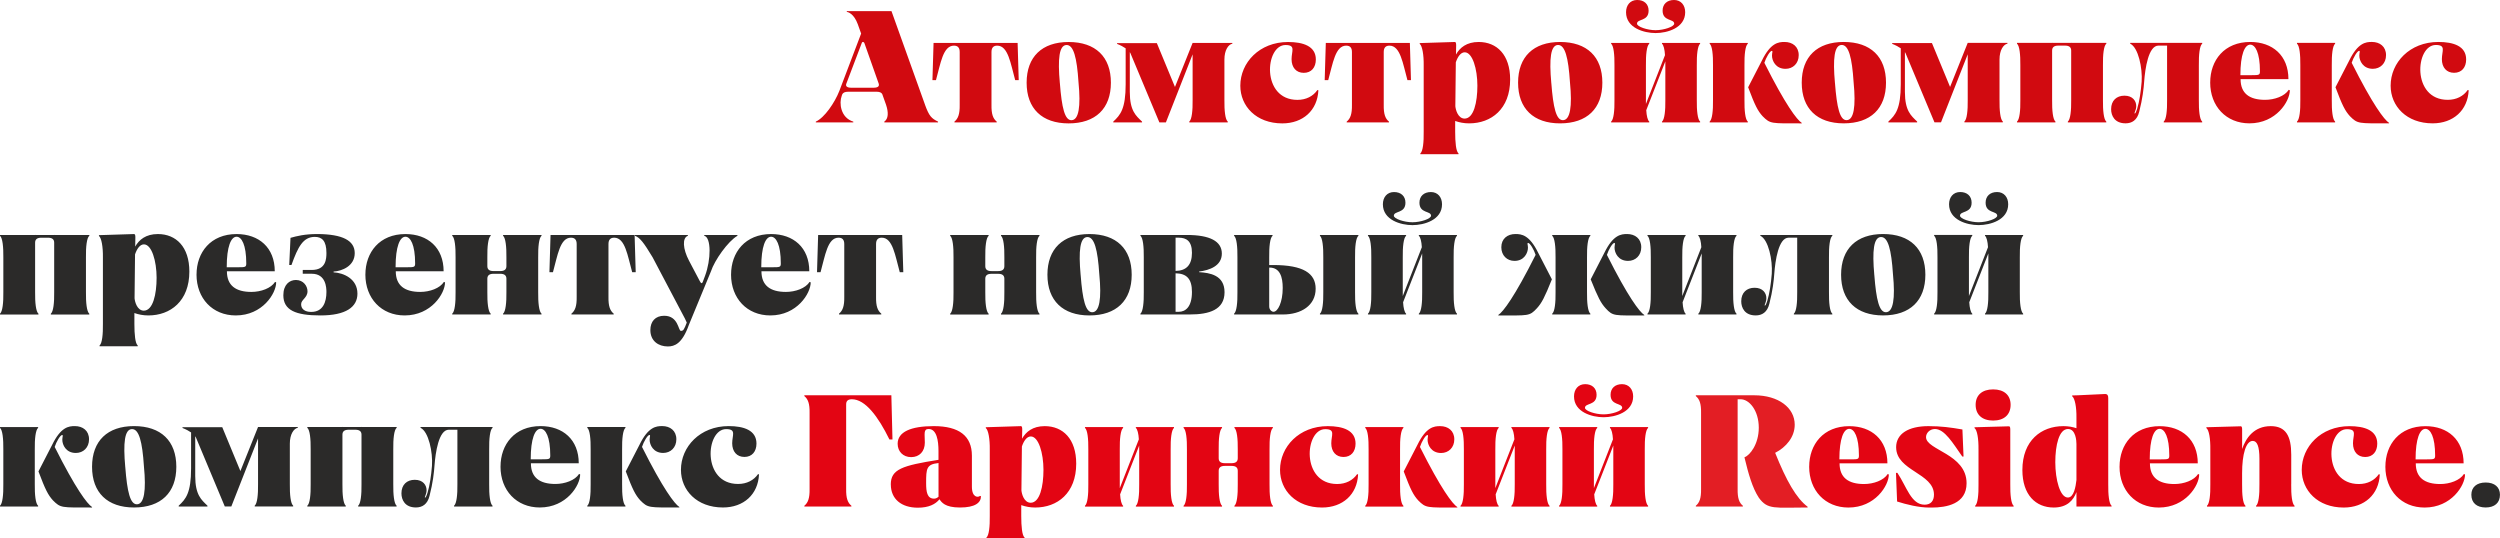
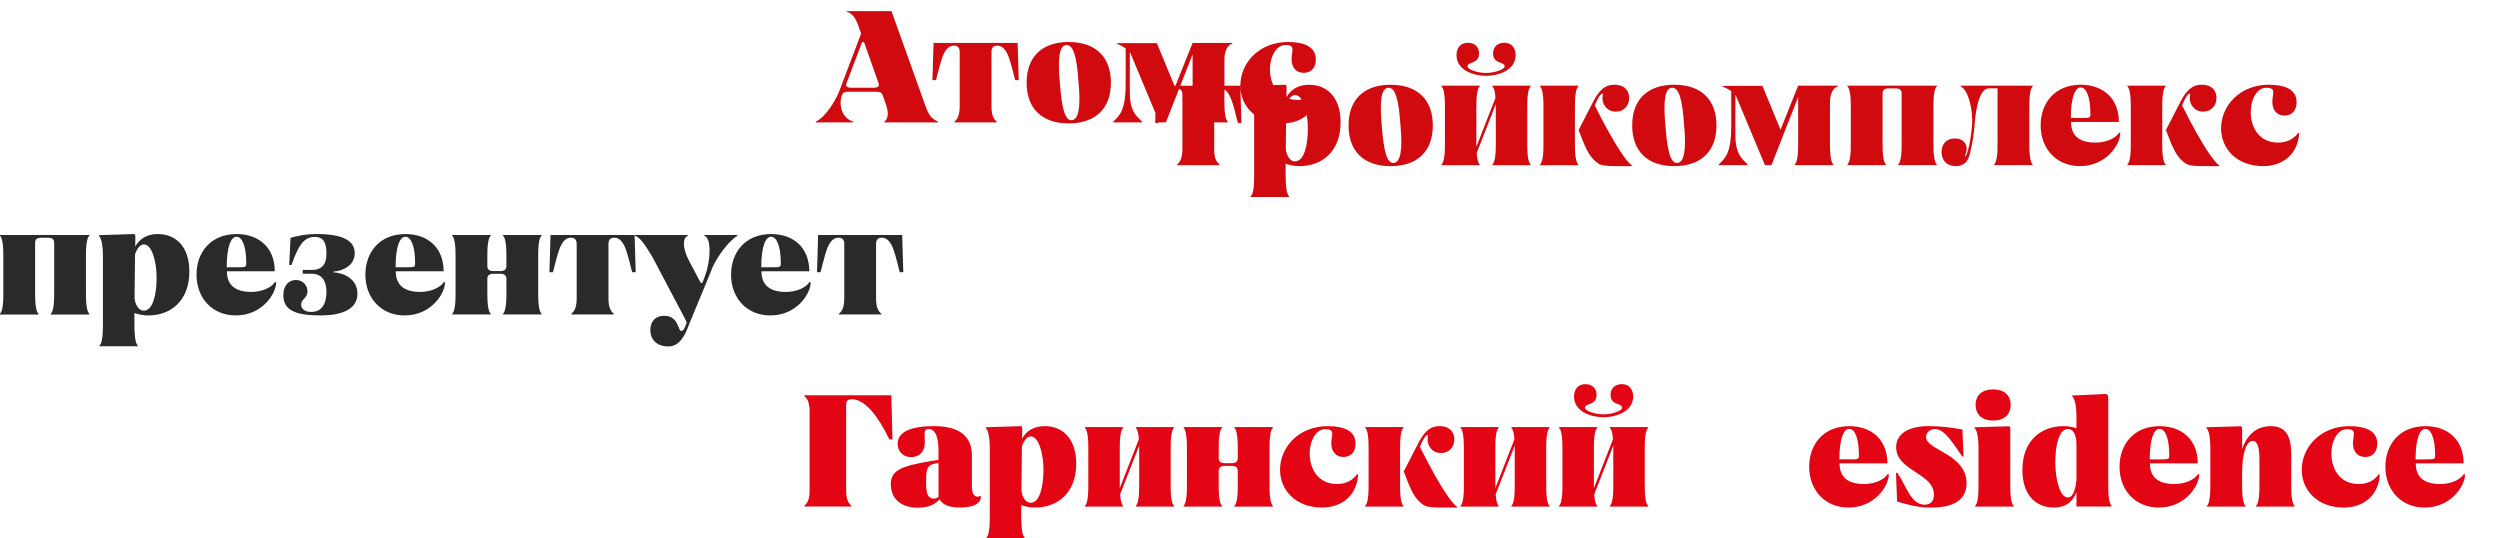
<svg xmlns="http://www.w3.org/2000/svg" xml:space="preserve" width="42.99mm" height="9.258mm" style="shape-rendering:geometricPrecision; text-rendering:geometricPrecision; image-rendering:optimizeQuality; fill-rule:evenodd; clip-rule:evenodd" viewBox="0 0 1359.53 292.78">
  <defs>
    <style type="text/css">  .fil0 {fill:#2B2A29;fill-rule:nonzero} .fil3 {fill:#E31E24;fill-rule:nonzero} .fil1 {fill:#D10A10;fill-rule:nonzero} .fil2 {fill:#E30513;fill-rule:nonzero}  </style>
  </defs>
  <g id="Слой_x0020_1">
    <path class="fil0" d="M48.59 128.23l0 -0.43 -19.02 0 -0.09 -0.26 0 0.26 -10.38 0 0 -0.26 -0.09 0.26 -19.02 0 0 0.43c1.39,1.12 1.9,6.05 1.82,11.76l0 18.85c0.09,5.71 -0.43,10.64 -1.82,11.76l0 0.43 20.92 0 0 -0.43c-1.38,-1.12 -1.9,-6.05 -1.82,-11.76l0 -26.89c0,-1.82 1.13,-2.68 3.37,-2.68l3.63 0c2.25,0 3.37,0.86 3.37,2.68l0 26.89c0.09,5.71 -0.43,10.64 -1.82,11.76l0 0.43 20.92 0 0 -0.43c-1.38,-1.12 -1.9,-6.05 -1.82,-11.76l0 -18.85c-0.09,-5.71 0.43,-10.64 1.82,-11.76zm37.26 -0.95c-6.56,0 -10.26,3.11 -12.33,6.83 0,-2.59 0.09,-4.41 0.09,-5.1 0,-1.04 -0.17,-1.73 -0.69,-1.73l-19.12 0.6 0 0.43c1.38,1.04 2.25,5.97 2.16,11.67l0 36.14c0.09,5.71 -0.43,10.64 -1.82,11.76l0 0.43 3.11 0 14.54 0 3.11 0 0 -0.43c-1.38,-1.12 -1.82,-6.05 -1.82,-11.76l0 -5.88c2.25,0.78 4.74,1.3 7.59,1.3 12,0 22.3,-7.78 22.3,-23.86 0,-13.49 -7.26,-20.4 -17.12,-20.4zm-7.68 41.67c-3.62,-0.09 -4.83,-4.84 -5,-6.75l0.26 -23.86c0.95,-2.85 2.6,-5.45 4.83,-5.45 4.24,0 6.9,9.08 6.9,18.16 0,8.99 -1.98,17.9 -6.99,17.9zm28.69 -19.63c0,12.88 8.65,22.22 21.36,22.22 14.53,0 21.96,-12.02 21.96,-17.98l-0.6 -0.26c-2.16,3.46 -7.7,5.45 -12.88,5.45 -8.47,0 -13.31,-3.46 -13.31,-11.24l26.02 0c0,-12.88 -8.65,-20.23 -20.75,-20.23 -14.09,0 -21.79,9.94 -21.79,22.05zm16.43 -3.98c0,-11.33 2.34,-16.6 5.36,-16.6 2.68,0 5.27,4.23 5.27,14.53 0,1.99 -0.52,2.07 -4.41,2.07l-6.23 0zm46 24.3c-1.38,0 -5.53,-0.26 -5.53,-4.24 0,-2.42 3.46,-3.46 3.46,-7 0,-2.85 -2.25,-6.14 -6.31,-6.14 -3.55,0 -6.83,2.59 -6.83,8.3 0,8.13 6.66,10.98 20.14,10.98 13.92,0 20.15,-4.58 20.15,-11.85 0,-8.12 -7.61,-11.32 -12.97,-11.58l0 -0.43c4.49,-0.26 11.5,-2.94 11.5,-10.03 0,-6.83 -6.57,-10.29 -20.23,-10.38 -7,0 -11.32,1.12 -14.7,2.07l-0.69 14.78 1.21 0c3.54,-9.85 6.31,-15.3 12.71,-15.3 3.89,0 6.31,2.16 6.31,8.73 0,3.2 -0.26,9.25 -7.95,9.25l-4.93 0 0 2.07 4.93 0c7.69,0 7.95,7.61 7.95,9.94 0,5.36 -1.82,10.81 -8.21,10.81zm29.4 -20.32c0,12.88 8.65,22.22 21.36,22.22 14.53,0 21.96,-12.02 21.96,-17.98l-0.6 -0.26c-2.16,3.46 -7.7,5.45 -12.88,5.45 -8.47,0 -13.31,-3.46 -13.31,-11.24l26.02 0c0,-12.88 -8.65,-20.23 -20.75,-20.23 -14.09,0 -21.79,9.94 -21.79,22.05zm16.43 -3.98c0,-11.33 2.34,-16.6 5.36,-16.6 2.68,0 5.27,4.23 5.27,14.53 0,1.99 -0.52,2.07 -4.41,2.07l-6.23 0zm79.37 -17.12l0 -0.43 -20.92 0 0 0.43c1.38,1.12 1.9,6.05 1.82,11.76l0 4.76c0,1.82 -1.12,2.68 -3.37,2.68l-3.63 0c-2.25,0 -3.37,-0.86 -3.37,-2.68l0 -4.76c-0.09,-5.71 0.43,-10.64 1.82,-11.76l0 -0.43 -20.92 0 0 0.43c1.39,1.12 1.9,6.05 1.82,11.76l0 18.85c0.09,5.71 -0.43,10.64 -1.82,11.76l0 0.43 20.92 0 0 -0.43c-1.38,-1.12 -1.9,-6.05 -1.82,-11.76l0 -7.26c0,-1.82 1.13,-2.68 3.37,-2.68l3.63 0c2.25,0 3.37,0.86 3.37,2.68l0 7.26c0.09,5.71 -0.43,10.64 -1.82,11.76l0 0.43 20.92 0 0 -0.43c-1.38,-1.12 -1.9,-6.05 -1.82,-11.76l0 -18.85c-0.09,-5.71 0.43,-10.64 1.82,-11.76zm50.61 -0.43l-45.71 0 -0.61 20.23 1.92 0c2.51,-8.99 3.8,-18.76 9.78,-18.76 2.08,0 3.12,1.12 3.12,3.46l0 28.71c0.09,5.1 -0.87,7.52 -2.86,9.16l0 0.43 23 0 0 -0.43c-1.99,-1.64 -2.94,-4.06 -2.85,-9.16l0 -28.71c0,-2.33 1.04,-3.46 3.11,-3.46 5.98,0 7.28,9.77 9.78,18.76l1.92 0 -0.6 -20.23zm37.88 0l0 0.43c3.87,0.95 3.7,13.05 0.43,21.79l-1.3 3.46c-0.43,0.78 -0.86,0.78 -1.56,-0.6l-5.88 -11.15c-3.37,-6.4 -3.72,-12.37 -0.6,-13.49l0 -0.43 -28.79 0 0 0.43c2.68,0.95 4.76,3.63 9.6,11.67l17.55 33.28 1.04 2.25c-1.47,3.8 -1.82,4.5 -3.2,4.5 -1.47,0 -1.3,-8.21 -9.08,-8.21 -4.84,0 -7.52,3.11 -7.52,7.78 0,5.88 4.32,8.91 9.51,8.91 3.55,0 7.78,-1.38 11.41,-11.67l12.02 -29.14c1.97,-6.05 9.22,-16.34 14.4,-19.37l0 -0.43 -18.03 0zm14.57 21.53c0,12.88 8.65,22.22 21.36,22.22 14.53,0 21.96,-12.02 21.96,-17.98l-0.6 -0.26c-2.16,3.46 -7.7,5.45 -12.88,5.45 -8.47,0 -13.31,-3.46 -13.31,-11.24l26.02 0c0,-12.88 -8.65,-20.23 -20.75,-20.23 -14.09,0 -21.79,9.94 -21.79,22.05zm16.43 -3.98c0,-11.33 2.34,-16.6 5.36,-16.6 2.68,0 5.27,4.23 5.27,14.53 0,1.99 -0.52,2.07 -4.41,2.07l-6.23 0zm76.64 -17.55l-45.71 0 -0.61 20.23 1.92 0c2.51,-8.99 3.8,-18.76 9.78,-18.76 2.08,0 3.12,1.12 3.12,3.46l0 28.71c0.09,5.1 -0.87,7.52 -2.86,9.16l0 0.43 23 0 0 -0.43c-1.99,-1.64 -2.94,-4.06 -2.85,-9.16l0 -28.71c0,-2.33 1.04,-3.46 3.11,-3.46 5.98,0 7.28,9.77 9.78,18.76l1.92 0 -0.6 -20.23z" />
-     <path class="fil0" d="M565.28 128.23l0 -0.43 -20.92 0 0 0.43c1.38,1.12 1.9,6.05 1.82,11.76l0 4.76c0,1.82 -1.12,2.68 -3.37,2.68l-3.63 0c-2.25,0 -3.37,-0.86 -3.37,-2.68l0 -4.76c-0.09,-5.71 0.43,-10.64 1.82,-11.76l0 -0.43 -20.92 0 0 0.43c1.39,1.12 1.9,6.05 1.82,11.76l0 18.85c0.09,5.71 -0.43,10.64 -1.82,11.76l0 0.43 20.92 0 0 -0.43c-1.38,-1.12 -1.9,-6.05 -1.82,-11.76l0 -7.26c0,-1.82 1.13,-2.68 3.37,-2.68l3.63 0c2.25,0 3.37,0.86 3.37,2.68l0 7.26c0.09,5.71 -0.43,10.64 -1.82,11.76l0 0.43 20.92 0 0 -0.43c-1.38,-1.12 -1.9,-6.05 -1.82,-11.76l0 -18.85c-0.09,-5.71 0.43,-10.64 1.82,-11.76zm4.32 21.18c0,14.09 8.39,22.13 22.83,22.13 14.63,0 23,-8.04 23,-22.13 0,-14.09 -8.37,-22.13 -23,-22.13 -14.44,0 -22.83,8.04 -22.83,22.13zm18.06 0.17c-1.21,-13.32 -0.34,-20.49 3.56,-20.67 3.91,-0.17 5.72,6.83 6.59,20.23 1.31,13.4 0.1,20.49 -3.73,20.66 -3.73,0.17 -5.38,-6.74 -6.41,-20.23zm64.43 -1.56l0 -0.35c5.45,-0.69 12.36,-2.94 12.36,-9.77 0,-6.75 -6.57,-10.12 -19.02,-10.12l-25.25 0 0 0.43c1.39,1.12 1.9,6.05 1.82,11.76l0 18.85c0.09,5.71 -0.43,10.64 -1.82,11.76l0 0.43 26.89 0c10.46,0 18.85,-2.51 18.85,-12.11 0,-9.34 -8.13,-10.55 -13.83,-10.89zm-12.8 -0.69l0 -18.07 1.73 0c4.15,0 7.18,1.82 7.18,8.21 0,6.66 -3.11,9.77 -8.91,9.86zm1.73 22.22l-1.73 0 0 -20.92c5.79,0.09 8.91,2.77 8.91,10.12 0,8.21 -3.55,10.81 -7.18,10.81zm51.44 -25.42l-2.25 0 0 -4.15c-0.09,-5.71 0.43,-10.64 1.82,-11.76l0 -0.43 -20.92 0 0 0.43c1.39,1.12 1.9,6.05 1.82,11.76l0 18.85c0.09,5.71 -0.43,10.64 -1.82,11.76l0 0.43 26.55 0c9.85,0 17.81,-4.84 17.81,-14.01 0,-8.39 -6.75,-12.88 -23,-12.88zm46.26 -15.91l0 -0.43 -20.92 0 0 0.43c1.38,1.12 1.9,6.05 1.82,11.76l0 18.85c0.09,5.71 -0.43,10.64 -1.82,11.76l0 0.43 20.92 0 0 -0.43c-1.38,-1.12 -1.9,-6.05 -1.82,-11.76l0 -18.85c-0.09,-5.71 0.43,-10.64 1.82,-11.76zm-46.17 41.33c-0.87,0 -2.34,-0.95 -2.34,-2.94l0 -21.1 0.17 0c5.71,0 7.18,5.19 7.18,11.07 0,7.87 -2.68,12.97 -5.01,12.97zm75.56 -47.12c6.31,0 16.08,-2.77 16.08,-11.33 0,-3.89 -2.34,-6.66 -6.05,-6.66 -3.8,0 -6.23,2.25 -6.23,5.79 0,5.96 6.31,4.32 6.31,7.09 0,1.64 -5.62,3.55 -10.12,3.55 -4.49,0 -10.11,-1.9 -10.11,-3.55 0,-2.77 6.31,-1.13 6.31,-7.09 0,-3.55 -2.42,-5.79 -6.22,-5.79 -3.72,0 -6.05,2.77 -6.05,6.66 0,8.56 9.77,11.33 16.08,11.33zm24.21 5.79l0 -0.43 -20.75 0 0 0.43c0.86,0.69 1.47,3.11 1.64,6.22l-10.37 26.55 0 -2.16 0 -18.85c-0.09,-5.71 0.43,-10.64 1.82,-11.76l0 -0.43 -20.75 0 0 0.43c1.39,1.12 1.9,6.05 1.82,11.76l0 18.85c0.09,5.71 -0.43,10.64 -1.82,11.76l0 0.43 20.75 0 0 -0.43c-0.87,-0.69 -1.47,-3.11 -1.64,-6.22l10.38 -26.55 0 2.16 0 18.85c0.09,5.71 -0.43,10.64 -1.82,11.76l0 0.43 20.75 0 0 -0.43c-1.39,-1.12 -1.9,-6.05 -1.82,-11.76l0 -18.85c-0.09,-5.71 0.43,-10.64 1.82,-11.76zm51.62 23.69l-7.46 -14.44c-4.77,-9.77 -9.08,-10.2 -12.37,-10.2 -4.29,0 -7.67,2.51 -7.67,7.18 0,4.5 3.11,7.43 7.16,7.43 5.33,0 7.32,-4.41 7.32,-7.18 0,-1.56 -0.61,-2.59 0.09,-2.59 1.04,0 3.21,3.72 4.08,6.49 -11.4,22.74 -17.69,31.04 -20.29,32.68l0 0.26c16.47,0 16.9,0.52 20.98,-3.89 2.61,-2.85 4.16,-5.79 8.16,-15.74zm21.1 0c3.98,9.94 5.53,12.88 8.13,15.74 4.06,4.41 4.5,3.89 21.01,3.89l0 -0.26c-2.59,-1.64 -8.91,-9.94 -20.32,-32.68 0.86,-2.77 3.03,-6.49 4.06,-6.49 0.69,0 0.09,1.04 0.09,2.59 0,2.77 1.99,7.18 7.35,7.18 4.06,0 7.18,-2.94 7.18,-7.43 0,-4.67 -3.37,-7.18 -7.69,-7.18 -3.29,0 -7.61,0.43 -12.37,10.2l-7.43 14.44zm-19.11 -11.93l0 18.85c0.09,5.71 -0.43,10.64 -1.82,11.76l0 0.43 20.75 0 0 -0.43c-1.38,-1.12 -1.9,-6.05 -1.82,-11.76l0 -18.85c-0.09,-5.71 0.43,-10.64 1.82,-11.76l0 -0.43 -20.75 0 0 0.43c1.38,1.12 1.9,6.05 1.82,11.76zm98.39 -11.76l0 -0.43 -20.75 0 0 0.43c0.86,0.69 1.47,3.11 1.64,6.22l-10.37 26.55 0 -2.16 0 -18.85c-0.09,-5.71 0.43,-10.64 1.82,-11.76l0 -0.43 -20.75 0 0 0.43c1.39,1.12 1.9,6.05 1.82,11.76l0 18.85c0.09,5.71 -0.43,10.64 -1.82,11.76l0 0.43 20.75 0 0 -0.43c-0.87,-0.69 -1.47,-3.11 -1.64,-6.22l10.38 -26.55 0 2.16 0 18.85c0.09,5.71 -0.43,10.64 -1.82,11.76l0 0.43 20.75 0 0 -0.43c-1.39,-1.12 -1.9,-6.05 -1.82,-11.76l0 -18.85c-0.09,-5.71 0.43,-10.64 1.82,-11.76zm52.14 0l0 -0.43 -39.17 0 0 0.43c4.41,2.07 6.74,13.31 6.22,20.66 -0.43,5.36 -1.21,10.72 -2.42,14.7 -0.35,1.12 -0.87,2.59 -1.3,2.59 -0.61,0 0.78,-1.64 0.78,-4.06 0,-2.68 -1.9,-5.62 -6.4,-5.62 -4.32,0 -7.26,2.68 -7.26,7.35 0,3.55 1.9,7.69 7.87,7.69 3.37,0 6.31,-1.64 7.43,-6.4 1.82,-7.09 2.42,-12.62 2.68,-16.43 0.52,-6.83 2.25,-19.45 7.78,-19.45l4.67 0 0 29.57c0.09,5.71 -0.43,10.64 -1.82,11.76l0 0.43 20.92 0 0 -0.43c-1.39,-1.12 -1.9,-6.05 -1.82,-11.76l0 -18.85c-0.09,-5.71 0.43,-10.64 1.82,-11.76zm4.75 21.18c0,14.09 8.39,22.13 22.83,22.13 14.63,0 23,-8.04 23,-22.13 0,-14.09 -8.37,-22.13 -23,-22.13 -14.44,0 -22.83,8.04 -22.83,22.13zm18.06 0.17c-1.21,-13.32 -0.34,-20.49 3.56,-20.67 3.91,-0.17 5.72,6.83 6.59,20.23 1.31,13.4 0.1,20.49 -3.73,20.66 -3.73,0.17 -5.38,-6.74 -6.41,-20.23zm56.73 -27.15c6.31,0 16.08,-2.77 16.08,-11.33 0,-3.89 -2.34,-6.66 -6.05,-6.66 -3.8,0 -6.23,2.25 -6.23,5.79 0,5.96 6.31,4.32 6.31,7.09 0,1.64 -5.62,3.55 -10.12,3.55 -4.49,0 -10.11,-1.9 -10.11,-3.55 0,-2.77 6.31,-1.13 6.31,-7.09 0,-3.55 -2.42,-5.79 -6.22,-5.79 -3.72,0 -6.05,2.77 -6.05,6.66 0,8.56 9.77,11.33 16.08,11.33zm24.21 5.79l0 -0.43 -20.75 0 0 0.43c0.86,0.69 1.47,3.11 1.64,6.22l-10.37 26.55 0 -2.16 0 -18.85c-0.09,-5.71 0.43,-10.64 1.82,-11.76l0 -0.43 -20.75 0 0 0.43c1.39,1.12 1.9,6.05 1.82,11.76l0 18.85c0.09,5.71 -0.43,10.64 -1.82,11.76l0 0.43 20.75 0 0 -0.43c-0.87,-0.69 -1.47,-3.11 -1.64,-6.22l10.38 -26.55 0 2.16 0 18.85c0.09,5.71 -0.43,10.64 -1.82,11.76l0 0.43 20.75 0 0 -0.43c-1.39,-1.12 -1.9,-6.05 -1.82,-11.76l0 -18.85c-0.09,-5.71 0.43,-10.64 1.82,-11.76zm-1079.3 128.15c3.72,9.94 5.27,12.88 7.87,15.74 4.24,4.23 4.5,3.89 21.27,3.89l0 -0.26c-2.59,-1.64 -8.91,-9.94 -20.32,-32.68 0.87,-2.77 3.03,-6.49 4.06,-6.49 0.69,0 0.09,1.04 0.09,2.59 0,2.77 1.99,7.18 7.35,7.18 4.06,0 7.18,-2.94 7.18,-7.43 0,-4.67 -3.37,-7.18 -7.7,-7.18 -3.29,0 -7.61,0.43 -12.36,10.2l-7.44 14.44zm-19.11 -11.93l0 18.85c0.09,5.71 -0.43,10.64 -1.82,11.76l0 0.43 20.75 0 0 -0.43c-1.39,-1.12 -1.9,-6.05 -1.82,-11.76l0 -18.85c-0.09,-5.71 0.43,-10.64 1.82,-11.76l0 -0.43 -20.75 0 0 0.43c1.39,1.12 1.9,6.05 1.82,11.76zm48.25 9.42c0,14.09 8.39,22.13 22.83,22.13 14.63,0 23,-8.04 23,-22.13 0,-14.09 -8.37,-22.13 -23,-22.13 -14.44,0 -22.83,8.04 -22.83,22.13zm18.06 0.17c-1.21,-13.32 -0.34,-20.49 3.56,-20.67 3.91,-0.17 5.72,6.83 6.59,20.23 1.31,13.4 0.1,20.49 -3.73,20.66 -3.73,0.17 -5.38,-6.74 -6.41,-20.23zm93.82 -21.79l-21.62 0 -9.59 23.95 -9.86 -23.86 -21.62 0 0 0.43c1.99,0.78 3.55,1.64 4.67,2.42l0 19.45c0,13.49 -2.85,16.77 -6.74,20.4l0 0.43 15.65 0 0 -0.43c-3.29,-3.2 -6.66,-5.79 -6.66,-16.17l0 -21.62 0.35 0.6 15.73 37.61 3.55 0 14.53 -37.01 0 24.82c0.09,5.71 -0.43,10.64 -1.82,11.76l0 0.43 20.93 0 0 -0.43c-1.39,-1.12 -1.9,-6.05 -1.82,-11.76l0 -21.96c0,-5.19 2.16,-8.22 4.32,-8.65l0 -0.43zm53.78 0.43l0 -0.43 -19.02 0 -0.09 -0.26 0 0.26 -10.38 0 0 -0.26 -0.09 0.26 -19.02 0 0 0.43c1.39,1.12 1.9,6.05 1.82,11.76l0 18.85c0.09,5.71 -0.43,10.64 -1.82,11.76l0 0.43 20.92 0 0 -0.43c-1.38,-1.12 -1.9,-6.05 -1.82,-11.76l0 -26.89c0,-1.82 1.13,-2.68 3.37,-2.68l3.63 0c2.25,0 3.37,0.86 3.37,2.68l0 26.89c0.09,5.71 -0.43,10.64 -1.82,11.76l0 0.43 20.92 0 0 -0.43c-1.38,-1.12 -1.9,-6.05 -1.82,-11.76l0 -18.85c-0.09,-5.71 0.43,-10.64 1.82,-11.76zm52.14 0l0 -0.43 -39.17 0 0 0.43c4.41,2.07 6.74,13.31 6.22,20.66 -0.43,5.36 -1.21,10.72 -2.42,14.7 -0.35,1.12 -0.87,2.59 -1.3,2.59 -0.61,0 0.78,-1.64 0.78,-4.06 0,-2.68 -1.9,-5.62 -6.4,-5.62 -4.32,0 -7.26,2.68 -7.26,7.35 0,3.55 1.9,7.69 7.87,7.69 3.37,0 6.31,-1.64 7.43,-6.4 1.82,-7.09 2.42,-12.62 2.68,-16.43 0.52,-6.83 2.25,-19.45 7.78,-19.45l4.67 0 0 29.57c0.09,5.71 -0.43,10.64 -1.82,11.76l0 0.43 20.92 0 0 -0.43c-1.39,-1.12 -1.9,-6.05 -1.82,-11.76l0 -18.85c-0.09,-5.71 0.43,-10.64 1.82,-11.76zm4.32 21.1c0,12.88 8.65,22.22 21.36,22.22 14.53,0 21.96,-12.02 21.96,-17.98l-0.6 -0.26c-2.16,3.46 -7.7,5.45 -12.88,5.45 -8.47,0 -13.31,-3.46 -13.31,-11.24l26.02 0c0,-12.88 -8.65,-20.23 -20.75,-20.23 -14.09,0 -21.79,9.94 -21.79,22.05zm16.43 -3.98c0,-11.33 2.34,-16.6 5.36,-16.6 2.68,0 5.27,4.23 5.27,14.53 0,1.99 -0.52,2.07 -4.41,2.07l-6.23 0zm51.7 6.57c3.72,9.94 5.27,12.88 7.87,15.74 4.24,4.23 4.5,3.89 21.27,3.89l0 -0.26c-2.59,-1.64 -8.91,-9.94 -20.32,-32.68 0.87,-2.77 3.03,-6.49 4.06,-6.49 0.69,0 0.09,1.04 0.09,2.59 0,2.77 1.99,7.18 7.35,7.18 4.06,0 7.18,-2.94 7.18,-7.43 0,-4.67 -3.37,-7.18 -7.7,-7.18 -3.29,0 -7.61,0.43 -12.36,10.2l-7.44 14.44zm-19.11 -11.93l0 18.85c0.09,5.71 -0.43,10.64 -1.82,11.76l0 0.43 20.75 0 0 -0.43c-1.39,-1.12 -1.9,-6.05 -1.82,-11.76l0 -18.85c-0.09,-5.71 0.43,-10.64 1.82,-11.76l0 -0.43 -20.75 0 0 0.43c1.39,1.12 1.9,6.05 1.82,11.76zm49.11 11.07c0,11.15 8.65,20.49 22.84,20.49 11.24,0 19.09,-7.09 19.61,-17.98l-0.52 -0.17c-2.33,3.37 -6.13,5.36 -10.88,5.36 -19.81,0 -17.65,-29.83 -6.48,-29.83 5.72,0 3.3,3.29 3.3,7.7 0,4.49 2.51,7.43 6.64,7.43 4.14,0 6.56,-2.94 6.56,-7.26 0,-7.26 -6.9,-9.51 -15.12,-9.51 -15.58,0 -25.95,11.24 -25.95,23.78zm981.43 20.49c4.84,0 7.78,-2.51 7.78,-6.92 0,-4.15 -2.94,-6.66 -7.78,-6.66 -4.84,0 -7.78,2.51 -7.78,6.66 0,4.41 2.94,6.92 7.78,6.92z" />
-     <path class="fil1" d="M503.04 56.98l-18.24 -50.91 -24.3 0 0 0.43c0.69,0 3.89,0.95 5.97,6.66l1.82 5.1 -11.85 31.2c-2.51,6.4 -8.04,14.53 -12.8,16.69l0 0.43 20.4 0 0 -0.43c-7,-2.16 -7.78,-10.2 -6.31,-14.01l0.26 -0.78c0.43,-0.95 1.47,-1.47 3.2,-1.47l15.56 0c1.56,0 2.59,0.43 3.03,1.3l2.07 5.79c1.39,4.15 1.3,7.61 -0.95,9.16l0 0.43 29.22 0 0 -0.43c-3.55,-1.73 -4.84,-2.94 -7.09,-9.16zm-39.86 -9.25c-1.64,0 -3.46,-0.34 -3.03,-1.99l8.56 -22.55c0.17,-0.52 1.04,-0.61 1.39,0.34l7.78 22.03c0.52,1.82 -1.3,2.16 -3.02,2.16l-11.67 0zm90.21 -24.38l-45.71 0 -0.61 20.23 1.92 0c2.51,-8.99 3.8,-18.76 9.78,-18.76 2.08,0 3.12,1.12 3.12,3.46l0 28.71c0.09,5.1 -0.87,7.52 -2.86,9.16l0 0.43 23 0 0 -0.43c-1.99,-1.64 -2.94,-4.06 -2.85,-9.16l0 -28.71c0,-2.33 1.04,-3.46 3.11,-3.46 5.98,0 7.28,9.77 9.78,18.76l1.92 0 -0.6 -20.23zm4.9 21.62c0,14.09 8.39,22.13 22.83,22.13 14.63,0 23,-8.04 23,-22.13 0,-14.09 -8.37,-22.13 -23,-22.13 -14.44,0 -22.83,8.04 -22.83,22.13zm18.06 0.17c-1.21,-13.32 -0.34,-20.49 3.56,-20.67 3.91,-0.17 5.72,6.83 6.59,20.23 1.31,13.4 0.1,20.49 -3.73,20.66 -3.73,0.17 -5.38,-6.74 -6.41,-20.23zm93.82 -21.79l-21.62 0 -9.59 23.95 -9.86 -23.86 -21.62 0 0 0.43c1.99,0.78 3.55,1.64 4.67,2.42l0 19.45c0,13.49 -2.85,16.77 -6.74,20.4l0 0.43 15.65 0 0 -0.43c-3.29,-3.2 -6.66,-5.79 -6.66,-16.17l0 -21.62 0.35 0.6 15.73 37.61 3.55 0 14.53 -37.01 0 24.82c0.09,5.71 -0.43,10.64 -1.82,11.76l0 0.43 20.93 0 0 -0.43c-1.39,-1.12 -1.9,-6.05 -1.82,-11.76l0 -21.96c0,-5.19 2.16,-8.22 4.32,-8.65l0 -0.43zm4.33 23.26c0,11.15 8.65,20.49 22.84,20.49 11.24,0 19.09,-7.09 19.61,-17.98l-0.52 -0.17c-2.33,3.37 -6.13,5.36 -10.88,5.36 -19.81,0 -17.65,-29.83 -6.48,-29.83 5.72,0 3.3,3.29 3.3,7.7 0,4.49 2.51,7.43 6.64,7.43 4.14,0 6.56,-2.94 6.56,-7.26 0,-7.26 -6.9,-9.51 -15.12,-9.51 -15.58,0 -25.95,11.24 -25.95,23.78zm92.2 -23.26l-45.71 0 -0.61 20.23 1.92 0c2.51,-8.99 3.8,-18.76 9.78,-18.76 2.08,0 3.12,1.12 3.12,3.46l0 28.71c0.09,5.1 -0.87,7.52 -2.86,9.16l0 0.43 23 0 0 -0.43c-1.99,-1.64 -2.94,-4.06 -2.85,-9.16l0 -28.71c0,-2.33 1.04,-3.46 3.11,-3.46 5.98,0 7.28,9.77 9.78,18.76l1.92 0 -0.6 -20.23zm37.41 -0.52c-6.56,0 -10.26,3.11 -12.33,6.83 0,-2.59 0.09,-4.41 0.09,-5.1 0,-1.04 -0.17,-1.73 -0.69,-1.73l-19.12 0.6 0 0.43c1.38,1.04 2.25,5.97 2.16,11.67l0 36.14c0.09,5.71 -0.43,10.64 -1.82,11.76l0 0.43 3.11 0 14.54 0 3.11 0 0 -0.43c-1.38,-1.12 -1.82,-6.05 -1.82,-11.76l0 -5.88c2.25,0.78 4.74,1.3 7.59,1.3 12,0 22.3,-7.78 22.3,-23.86 0,-13.49 -7.26,-20.4 -17.12,-20.4zm-7.68 41.67c-3.62,-0.09 -4.83,-4.84 -5,-6.75l0.26 -23.86c0.95,-2.85 2.6,-5.45 4.83,-5.45 4.24,0 6.9,9.08 6.9,18.16 0,8.99 -1.98,17.9 -6.99,17.9zm29.12 -19.54c0,14.09 8.39,22.13 22.83,22.13 14.63,0 23,-8.04 23,-22.13 0,-14.09 -8.37,-22.13 -23,-22.13 -14.44,0 -22.83,8.04 -22.83,22.13zm18.06 0.17c-1.21,-13.32 -0.34,-20.49 3.56,-20.67 3.91,-0.17 5.72,6.83 6.59,20.23 1.31,13.4 0.1,20.49 -3.73,20.66 -3.73,0.17 -5.38,-6.74 -6.41,-20.23zm56.73 -27.15c6.31,0 16.08,-2.77 16.08,-11.33 0,-3.89 -2.34,-6.66 -6.05,-6.66 -3.8,0 -6.23,2.25 -6.23,5.79 0,5.96 6.31,4.32 6.31,7.09 0,1.64 -5.62,3.55 -10.12,3.55 -4.49,0 -10.11,-1.9 -10.11,-3.55 0,-2.77 6.31,-1.13 6.31,-7.09 0,-3.55 -2.42,-5.79 -6.22,-5.79 -3.72,0 -6.05,2.77 -6.05,6.66 0,8.56 9.77,11.33 16.08,11.33zm24.21 5.79l0 -0.43 -20.75 0 0 0.43c0.86,0.69 1.47,3.11 1.64,6.22l-10.37 26.55 0 -2.16 0 -18.85c-0.09,-5.71 0.43,-10.64 1.82,-11.76l0 -0.43 -20.75 0 0 0.43c1.39,1.12 1.9,6.05 1.82,11.76l0 18.85c0.09,5.71 -0.43,10.64 -1.82,11.76l0 0.43 20.75 0 0 -0.43c-0.87,-0.69 -1.47,-3.11 -1.64,-6.22l10.38 -26.55 0 2.16 0 18.85c0.09,5.71 -0.43,10.64 -1.82,11.76l0 0.43 20.75 0 0 -0.43c-1.39,-1.12 -1.9,-6.05 -1.82,-11.76l0 -18.85c-0.09,-5.71 0.43,-10.64 1.82,-11.76zm26.11 23.69c3.72,9.94 5.27,12.88 7.87,15.74 4.24,4.23 4.5,3.89 21.27,3.89l0 -0.26c-2.59,-1.64 -8.91,-9.94 -20.32,-32.68 0.87,-2.77 3.03,-6.49 4.06,-6.49 0.69,0 0.09,1.04 0.09,2.59 0,2.77 1.99,7.18 7.35,7.18 4.06,0 7.18,-2.94 7.18,-7.43 0,-4.67 -3.37,-7.18 -7.7,-7.18 -3.29,0 -7.61,0.43 -12.36,10.2l-7.44 14.44zm-19.11 -11.93l0 18.85c0.09,5.71 -0.43,10.64 -1.82,11.76l0 0.43 20.75 0 0 -0.43c-1.39,-1.12 -1.9,-6.05 -1.82,-11.76l0 -18.85c-0.09,-5.71 0.43,-10.64 1.82,-11.76l0 -0.43 -20.75 0 0 0.43c1.39,1.12 1.9,6.05 1.82,11.76zm48.25 9.42c0,14.09 8.39,22.13 22.83,22.13 14.63,0 23,-8.04 23,-22.13 0,-14.09 -8.37,-22.13 -23,-22.13 -14.44,0 -22.83,8.04 -22.83,22.13zm18.06 0.17c-1.21,-13.32 -0.34,-20.49 3.56,-20.67 3.91,-0.17 5.72,6.83 6.59,20.23 1.31,13.4 0.1,20.49 -3.73,20.66 -3.73,0.17 -5.38,-6.74 -6.41,-20.23zm93.82 -21.79l-21.62 0 -9.59 23.95 -9.86 -23.86 -21.62 0 0 0.43c1.99,0.78 3.55,1.64 4.67,2.42l0 19.45c0,13.49 -2.85,16.77 -6.74,20.4l0 0.43 15.65 0 0 -0.43c-3.29,-3.2 -6.66,-5.79 -6.66,-16.17l0 -21.62 0.35 0.6 15.73 37.61 3.55 0 14.53 -37.01 0 24.82c0.09,5.71 -0.43,10.64 -1.82,11.76l0 0.43 20.93 0 0 -0.43c-1.39,-1.12 -1.9,-6.05 -1.82,-11.76l0 -21.96c0,-5.19 2.16,-8.22 4.32,-8.65l0 -0.43zm53.78 0.43l0 -0.43 -19.02 0 -0.09 -0.26 0 0.26 -10.38 0 0 -0.26 -0.09 0.26 -19.02 0 0 0.43c1.39,1.12 1.9,6.05 1.82,11.76l0 18.85c0.09,5.71 -0.43,10.64 -1.82,11.76l0 0.43 20.92 0 0 -0.43c-1.38,-1.12 -1.9,-6.05 -1.82,-11.76l0 -26.89c0,-1.82 1.13,-2.68 3.37,-2.68l3.63 0c2.25,0 3.37,0.86 3.37,2.68l0 26.89c0.09,5.71 -0.43,10.64 -1.82,11.76l0 0.43 20.92 0 0 -0.43c-1.38,-1.12 -1.9,-6.05 -1.82,-11.76l0 -18.85c-0.09,-5.71 0.43,-10.64 1.82,-11.76zm52.14 0l0 -0.43 -39.17 0 0 0.43c4.41,2.07 6.74,13.31 6.22,20.66 -0.43,5.36 -1.21,10.72 -2.42,14.7 -0.35,1.12 -0.87,2.59 -1.3,2.59 -0.61,0 0.78,-1.64 0.78,-4.06 0,-2.68 -1.9,-5.62 -6.4,-5.62 -4.32,0 -7.26,2.68 -7.26,7.35 0,3.55 1.9,7.69 7.87,7.69 3.37,0 6.31,-1.64 7.43,-6.4 1.82,-7.09 2.42,-12.62 2.68,-16.43 0.52,-6.83 2.25,-19.45 7.78,-19.45l4.67 0 0 29.57c0.09,5.71 -0.43,10.64 -1.82,11.76l0 0.43 20.92 0 0 -0.43c-1.39,-1.12 -1.9,-6.05 -1.82,-11.76l0 -18.85c-0.09,-5.71 0.43,-10.64 1.82,-11.76zm4.32 21.1c0,12.88 8.65,22.22 21.36,22.22 14.53,0 21.96,-12.02 21.96,-17.98l-0.6 -0.26c-2.16,3.46 -7.7,5.45 -12.88,5.45 -8.47,0 -13.31,-3.46 -13.31,-11.24l26.02 0c0,-12.88 -8.65,-20.23 -20.75,-20.23 -14.09,0 -21.79,9.94 -21.79,22.05zm16.43 -3.98c0,-11.33 2.34,-16.6 5.36,-16.6 2.68,0 5.27,4.23 5.27,14.53 0,1.99 -0.52,2.07 -4.41,2.07l-6.23 0zm51.7 6.57c3.72,9.94 5.27,12.88 7.87,15.74 4.24,4.23 4.5,3.89 21.27,3.89l0 -0.26c-2.59,-1.64 -8.91,-9.94 -20.32,-32.68 0.87,-2.77 3.03,-6.49 4.06,-6.49 0.69,0 0.09,1.04 0.09,2.59 0,2.77 1.99,7.18 7.35,7.18 4.06,0 7.18,-2.94 7.18,-7.43 0,-4.67 -3.37,-7.18 -7.7,-7.18 -3.29,0 -7.61,0.43 -12.36,10.2l-7.44 14.44zm-19.11 -11.93l0 18.85c0.09,5.71 -0.43,10.64 -1.82,11.76l0 0.43 20.75 0 0 -0.43c-1.39,-1.12 -1.9,-6.05 -1.82,-11.76l0 -18.85c-0.09,-5.71 0.43,-10.64 1.82,-11.76l0 -0.43 -20.75 0 0 0.43c1.39,1.12 1.9,6.05 1.82,11.76zm49.11 11.07c0,11.15 8.65,20.49 22.84,20.49 11.24,0 19.09,-7.09 19.61,-17.98l-0.52 -0.17c-2.33,3.37 -6.13,5.36 -10.88,5.36 -19.81,0 -17.65,-29.83 -6.48,-29.83 5.72,0 3.3,3.29 3.3,7.7 0,4.49 2.51,7.43 6.64,7.43 4.14,0 6.56,-2.94 6.56,-7.26 0,-7.26 -6.9,-9.51 -15.12,-9.51 -15.58,0 -25.95,11.24 -25.95,23.78z" />
+     <path class="fil1" d="M503.04 56.98l-18.24 -50.91 -24.3 0 0 0.43c0.69,0 3.89,0.95 5.97,6.66l1.82 5.1 -11.85 31.2c-2.51,6.4 -8.04,14.53 -12.8,16.69l0 0.43 20.4 0 0 -0.43c-7,-2.16 -7.78,-10.2 -6.31,-14.01l0.26 -0.78c0.43,-0.95 1.47,-1.47 3.2,-1.47l15.56 0c1.56,0 2.59,0.43 3.03,1.3l2.07 5.79c1.39,4.15 1.3,7.61 -0.95,9.16l0 0.43 29.22 0 0 -0.43c-3.55,-1.73 -4.84,-2.94 -7.09,-9.16zm-39.86 -9.25c-1.64,0 -3.46,-0.34 -3.03,-1.99l8.56 -22.55c0.17,-0.52 1.04,-0.61 1.39,0.34l7.78 22.03c0.52,1.82 -1.3,2.16 -3.02,2.16l-11.67 0zm90.21 -24.38l-45.71 0 -0.61 20.23 1.92 0c2.51,-8.99 3.8,-18.76 9.78,-18.76 2.08,0 3.12,1.12 3.12,3.46l0 28.71c0.09,5.1 -0.87,7.52 -2.86,9.16l0 0.43 23 0 0 -0.43c-1.99,-1.64 -2.94,-4.06 -2.85,-9.16l0 -28.71c0,-2.33 1.04,-3.46 3.11,-3.46 5.98,0 7.28,9.77 9.78,18.76l1.92 0 -0.6 -20.23zm4.9 21.62c0,14.09 8.39,22.13 22.83,22.13 14.63,0 23,-8.04 23,-22.13 0,-14.09 -8.37,-22.13 -23,-22.13 -14.44,0 -22.83,8.04 -22.83,22.13zm18.06 0.17c-1.21,-13.32 -0.34,-20.49 3.56,-20.67 3.91,-0.17 5.72,6.83 6.59,20.23 1.31,13.4 0.1,20.49 -3.73,20.66 -3.73,0.17 -5.38,-6.74 -6.41,-20.23zm93.82 -21.79l-21.62 0 -9.59 23.95 -9.86 -23.86 -21.62 0 0 0.43c1.99,0.78 3.55,1.64 4.67,2.42l0 19.45c0,13.49 -2.85,16.77 -6.74,20.4l0 0.43 15.65 0 0 -0.43c-3.29,-3.2 -6.66,-5.79 -6.66,-16.17l0 -21.62 0.35 0.6 15.73 37.61 3.55 0 14.53 -37.01 0 24.82c0.09,5.71 -0.43,10.64 -1.82,11.76l0 0.43 20.93 0 0 -0.43c-1.39,-1.12 -1.9,-6.05 -1.82,-11.76l0 -21.96c0,-5.19 2.16,-8.22 4.32,-8.65l0 -0.43zm4.33 23.26c0,11.15 8.65,20.49 22.84,20.49 11.24,0 19.09,-7.09 19.61,-17.98l-0.52 -0.17c-2.33,3.37 -6.13,5.36 -10.88,5.36 -19.81,0 -17.65,-29.83 -6.48,-29.83 5.72,0 3.3,3.29 3.3,7.7 0,4.49 2.51,7.43 6.64,7.43 4.14,0 6.56,-2.94 6.56,-7.26 0,-7.26 -6.9,-9.51 -15.12,-9.51 -15.58,0 -25.95,11.24 -25.95,23.78zl-45.71 0 -0.61 20.23 1.92 0c2.51,-8.99 3.8,-18.76 9.78,-18.76 2.08,0 3.12,1.12 3.12,3.46l0 28.71c0.09,5.1 -0.87,7.52 -2.86,9.16l0 0.43 23 0 0 -0.43c-1.99,-1.64 -2.94,-4.06 -2.85,-9.16l0 -28.71c0,-2.33 1.04,-3.46 3.11,-3.46 5.98,0 7.28,9.77 9.78,18.76l1.92 0 -0.6 -20.23zm37.41 -0.52c-6.56,0 -10.26,3.11 -12.33,6.83 0,-2.59 0.09,-4.41 0.09,-5.1 0,-1.04 -0.17,-1.73 -0.69,-1.73l-19.12 0.6 0 0.43c1.38,1.04 2.25,5.97 2.16,11.67l0 36.14c0.09,5.71 -0.43,10.64 -1.82,11.76l0 0.43 3.11 0 14.54 0 3.11 0 0 -0.43c-1.38,-1.12 -1.82,-6.05 -1.82,-11.76l0 -5.88c2.25,0.78 4.74,1.3 7.59,1.3 12,0 22.3,-7.78 22.3,-23.86 0,-13.49 -7.26,-20.4 -17.12,-20.4zm-7.68 41.67c-3.62,-0.09 -4.83,-4.84 -5,-6.75l0.26 -23.86c0.95,-2.85 2.6,-5.45 4.83,-5.45 4.24,0 6.9,9.08 6.9,18.16 0,8.99 -1.98,17.9 -6.99,17.9zm29.12 -19.54c0,14.09 8.39,22.13 22.83,22.13 14.63,0 23,-8.04 23,-22.13 0,-14.09 -8.37,-22.13 -23,-22.13 -14.44,0 -22.83,8.04 -22.83,22.13zm18.06 0.17c-1.21,-13.32 -0.34,-20.49 3.56,-20.67 3.91,-0.17 5.72,6.83 6.59,20.23 1.31,13.4 0.1,20.49 -3.73,20.66 -3.73,0.17 -5.38,-6.74 -6.41,-20.23zm56.73 -27.15c6.31,0 16.08,-2.77 16.08,-11.33 0,-3.89 -2.34,-6.66 -6.05,-6.66 -3.8,0 -6.23,2.25 -6.23,5.79 0,5.96 6.31,4.32 6.31,7.09 0,1.64 -5.62,3.55 -10.12,3.55 -4.49,0 -10.11,-1.9 -10.11,-3.55 0,-2.77 6.31,-1.13 6.31,-7.09 0,-3.55 -2.42,-5.79 -6.22,-5.79 -3.72,0 -6.05,2.77 -6.05,6.66 0,8.56 9.77,11.33 16.08,11.33zm24.21 5.79l0 -0.43 -20.75 0 0 0.43c0.86,0.69 1.47,3.11 1.64,6.22l-10.37 26.55 0 -2.16 0 -18.85c-0.09,-5.71 0.43,-10.64 1.82,-11.76l0 -0.43 -20.75 0 0 0.43c1.39,1.12 1.9,6.05 1.82,11.76l0 18.85c0.09,5.71 -0.43,10.64 -1.82,11.76l0 0.43 20.75 0 0 -0.43c-0.87,-0.69 -1.47,-3.11 -1.64,-6.22l10.38 -26.55 0 2.16 0 18.85c0.09,5.71 -0.43,10.64 -1.82,11.76l0 0.43 20.75 0 0 -0.43c-1.39,-1.12 -1.9,-6.05 -1.82,-11.76l0 -18.85c-0.09,-5.71 0.43,-10.64 1.82,-11.76zm26.11 23.69c3.72,9.94 5.27,12.88 7.87,15.74 4.24,4.23 4.5,3.89 21.27,3.89l0 -0.26c-2.59,-1.64 -8.91,-9.94 -20.32,-32.68 0.87,-2.77 3.03,-6.49 4.06,-6.49 0.69,0 0.09,1.04 0.09,2.59 0,2.77 1.99,7.18 7.35,7.18 4.06,0 7.18,-2.94 7.18,-7.43 0,-4.67 -3.37,-7.18 -7.7,-7.18 -3.29,0 -7.61,0.43 -12.36,10.2l-7.44 14.44zm-19.11 -11.93l0 18.85c0.09,5.71 -0.43,10.64 -1.82,11.76l0 0.43 20.75 0 0 -0.43c-1.39,-1.12 -1.9,-6.05 -1.82,-11.76l0 -18.85c-0.09,-5.71 0.43,-10.64 1.82,-11.76l0 -0.43 -20.75 0 0 0.43c1.39,1.12 1.9,6.05 1.82,11.76zm48.25 9.42c0,14.09 8.39,22.13 22.83,22.13 14.63,0 23,-8.04 23,-22.13 0,-14.09 -8.37,-22.13 -23,-22.13 -14.44,0 -22.83,8.04 -22.83,22.13zm18.06 0.17c-1.21,-13.32 -0.34,-20.49 3.56,-20.67 3.91,-0.17 5.72,6.83 6.59,20.23 1.31,13.4 0.1,20.49 -3.73,20.66 -3.73,0.17 -5.38,-6.74 -6.41,-20.23zm93.82 -21.79l-21.62 0 -9.59 23.95 -9.86 -23.86 -21.62 0 0 0.43c1.99,0.78 3.55,1.64 4.67,2.42l0 19.45c0,13.49 -2.85,16.77 -6.74,20.4l0 0.43 15.65 0 0 -0.43c-3.29,-3.2 -6.66,-5.79 -6.66,-16.17l0 -21.62 0.35 0.6 15.73 37.61 3.55 0 14.53 -37.01 0 24.82c0.09,5.71 -0.43,10.64 -1.82,11.76l0 0.43 20.93 0 0 -0.43c-1.39,-1.12 -1.9,-6.05 -1.82,-11.76l0 -21.96c0,-5.19 2.16,-8.22 4.32,-8.65l0 -0.43zm53.78 0.43l0 -0.43 -19.02 0 -0.09 -0.26 0 0.26 -10.38 0 0 -0.26 -0.09 0.26 -19.02 0 0 0.43c1.39,1.12 1.9,6.05 1.82,11.76l0 18.85c0.09,5.71 -0.43,10.64 -1.82,11.76l0 0.43 20.92 0 0 -0.43c-1.38,-1.12 -1.9,-6.05 -1.82,-11.76l0 -26.89c0,-1.82 1.13,-2.68 3.37,-2.68l3.63 0c2.25,0 3.37,0.86 3.37,2.68l0 26.89c0.09,5.71 -0.43,10.64 -1.82,11.76l0 0.43 20.92 0 0 -0.43c-1.38,-1.12 -1.9,-6.05 -1.82,-11.76l0 -18.85c-0.09,-5.71 0.43,-10.64 1.82,-11.76zm52.14 0l0 -0.43 -39.17 0 0 0.43c4.41,2.07 6.74,13.31 6.22,20.66 -0.43,5.36 -1.21,10.72 -2.42,14.7 -0.35,1.12 -0.87,2.59 -1.3,2.59 -0.61,0 0.78,-1.64 0.78,-4.06 0,-2.68 -1.9,-5.62 -6.4,-5.62 -4.32,0 -7.26,2.68 -7.26,7.35 0,3.55 1.9,7.69 7.87,7.69 3.37,0 6.31,-1.64 7.43,-6.4 1.82,-7.09 2.42,-12.62 2.68,-16.43 0.52,-6.83 2.25,-19.45 7.78,-19.45l4.67 0 0 29.57c0.09,5.71 -0.43,10.64 -1.82,11.76l0 0.43 20.92 0 0 -0.43c-1.39,-1.12 -1.9,-6.05 -1.82,-11.76l0 -18.85c-0.09,-5.71 0.43,-10.64 1.82,-11.76zm4.32 21.1c0,12.88 8.65,22.22 21.36,22.22 14.53,0 21.96,-12.02 21.96,-17.98l-0.6 -0.26c-2.16,3.46 -7.7,5.45 -12.88,5.45 -8.47,0 -13.31,-3.46 -13.31,-11.24l26.02 0c0,-12.88 -8.65,-20.23 -20.75,-20.23 -14.09,0 -21.79,9.94 -21.79,22.05zm16.43 -3.98c0,-11.33 2.34,-16.6 5.36,-16.6 2.68,0 5.27,4.23 5.27,14.53 0,1.99 -0.52,2.07 -4.41,2.07l-6.23 0zm51.7 6.57c3.72,9.94 5.27,12.88 7.87,15.74 4.24,4.23 4.5,3.89 21.27,3.89l0 -0.26c-2.59,-1.64 -8.91,-9.94 -20.32,-32.68 0.87,-2.77 3.03,-6.49 4.06,-6.49 0.69,0 0.09,1.04 0.09,2.59 0,2.77 1.99,7.18 7.35,7.18 4.06,0 7.18,-2.94 7.18,-7.43 0,-4.67 -3.37,-7.18 -7.7,-7.18 -3.29,0 -7.61,0.43 -12.36,10.2l-7.44 14.44zm-19.11 -11.93l0 18.85c0.09,5.71 -0.43,10.64 -1.82,11.76l0 0.43 20.75 0 0 -0.43c-1.39,-1.12 -1.9,-6.05 -1.82,-11.76l0 -18.85c-0.09,-5.71 0.43,-10.64 1.82,-11.76l0 -0.43 -20.75 0 0 0.43c1.39,1.12 1.9,6.05 1.82,11.76zm49.11 11.07c0,11.15 8.65,20.49 22.84,20.49 11.24,0 19.09,-7.09 19.61,-17.98l-0.52 -0.17c-2.33,3.37 -6.13,5.36 -10.88,5.36 -19.81,0 -17.65,-29.83 -6.48,-29.83 5.72,0 3.3,3.29 3.3,7.7 0,4.49 2.51,7.43 6.64,7.43 4.14,0 6.56,-2.94 6.56,-7.26 0,-7.26 -6.9,-9.51 -15.12,-9.51 -15.58,0 -25.95,11.24 -25.95,23.78z" />
    <path class="fil2" d="M484.73 214.96l-47.32 0 0 0.43c1.99,1.64 2.94,4.06 2.85,9.16l0 41.33c0.09,5.1 -0.86,7.52 -2.85,9.16l0 0.43 25.59 0 0 -0.43c-1.99,-1.64 -2.94,-4.06 -2.85,-9.16l0 -46c0,-1.9 1.04,-2.76 3.11,-2.76 7.26,0 14.28,9.34 20.42,21.87l1.66 0 -0.61 -24.04zm-0.29 48.51c0,7.87 5.71,12.62 14.7,12.62 5.97,0 9.6,-1.9 11.76,-4.58 1.13,1.63 2.94,4.48 11.15,4.48 8.22,0 11.41,-2.59 11.41,-6.14l-0.52 -0.17c-1.04,0.95 -4.41,0.95 -4.41,-5.02l0 -16.85c0,-10.72 -6.92,-16.08 -20.75,-16.08 -12.54,0 -19.63,3.2 -19.63,9.6 0,4.15 2.94,7.26 7.35,7.26 4.5,0 7.43,-3.11 7.43,-7.87 0,-4.75 -0.86,-7.43 2.07,-7.43 4.41,0 5.36,6.4 5.36,11.93l0 4.84c-19.63,3.11 -25.94,5.1 -25.94,13.4zm19.2 -0.78c0,-7.87 0.17,-10.2 6.74,-10.89l0 18.33c-0.69,0.6 -1.47,1.04 -2.42,1.04 -3.8,0 -4.32,-3.72 -4.32,-8.47zm64.5 -30.95c-6.56,0 -10.26,3.11 -12.33,6.83 0,-2.59 0.09,-4.41 0.09,-5.1 0,-1.04 -0.17,-1.73 -0.69,-1.73l-19.12 0.6 0 0.43c1.38,1.04 2.25,5.97 2.16,11.67l0 36.14c0.09,5.71 -0.43,10.64 -1.82,11.76l0 0.43 3.11 0 14.54 0 3.11 0 0 -0.43c-1.38,-1.12 -1.82,-6.05 -1.82,-11.76l0 -5.88c2.25,0.78 4.74,1.3 7.59,1.3 12,0 22.3,-7.78 22.3,-23.86 0,-13.49 -7.26,-20.4 -17.12,-20.4zm-7.68 41.67c-3.62,-0.09 -4.83,-4.84 -5,-6.75l0.26 -23.86c0.95,-2.85 2.6,-5.45 4.83,-5.45 4.24,0 6.9,9.08 6.9,18.16 0,8.99 -1.98,17.9 -6.99,17.9zm77.97 -40.72l0 -0.43 -20.75 0 0 0.43c0.86,0.69 1.47,3.11 1.64,6.22l-10.37 26.55 0 -2.16 0 -18.85c-0.09,-5.71 0.43,-10.64 1.82,-11.76l0 -0.43 -20.75 0 0 0.43c1.39,1.12 1.9,6.05 1.82,11.76l0 18.85c0.09,5.71 -0.43,10.64 -1.82,11.76l0 0.43 20.75 0 0 -0.43c-0.87,-0.69 -1.47,-3.11 -1.64,-6.22l10.38 -26.55 0 2.16 0 18.85c0.09,5.71 -0.43,10.64 -1.82,11.76l0 0.43 20.75 0 0 -0.43c-1.39,-1.12 -1.9,-6.05 -1.82,-11.76l0 -18.85c-0.09,-5.71 0.43,-10.64 1.82,-11.76zm53.78 0l0 -0.43 -20.92 0 0 0.43c1.38,1.12 1.9,6.05 1.82,11.76l0 4.76c0,1.82 -1.12,2.68 -3.37,2.68l-3.63 0c-2.25,0 -3.37,-0.86 -3.37,-2.68l0 -4.76c-0.09,-5.71 0.43,-10.64 1.82,-11.76l0 -0.43 -20.92 0 0 0.43c1.39,1.12 1.9,6.05 1.82,11.76l0 18.85c0.09,5.71 -0.43,10.64 -1.82,11.76l0 0.43 20.92 0 0 -0.43c-1.38,-1.12 -1.9,-6.05 -1.82,-11.76l0 -7.26c0,-1.82 1.13,-2.68 3.37,-2.68l3.63 0c2.25,0 3.37,0.86 3.37,2.68l0 7.26c0.09,5.71 -0.43,10.64 -1.82,11.76l0 0.43 20.92 0 0 -0.43c-1.38,-1.12 -1.9,-6.05 -1.82,-11.76l0 -18.85c-0.09,-5.71 0.43,-10.64 1.82,-11.76zm3.89 22.82c0,11.15 8.65,20.49 22.84,20.49 11.24,0 19.09,-7.09 19.61,-17.98l-0.52 -0.17c-2.33,3.37 -6.13,5.36 -10.88,5.36 -19.81,0 -17.65,-29.83 -6.48,-29.83 5.72,0 3.3,3.29 3.3,7.7 0,4.49 2.51,7.43 6.64,7.43 4.14,0 6.56,-2.94 6.56,-7.26 0,-7.26 -6.9,-9.51 -15.12,-9.51 -15.58,0 -25.95,11.24 -25.95,23.78zm67.27 0.87c3.72,9.94 5.27,12.88 7.87,15.74 4.24,4.23 4.5,3.89 21.27,3.89l0 -0.26c-2.59,-1.64 -8.91,-9.94 -20.32,-32.68 0.87,-2.77 3.03,-6.49 4.06,-6.49 0.69,0 0.09,1.04 0.09,2.59 0,2.77 1.99,7.18 7.35,7.18 4.06,0 7.18,-2.94 7.18,-7.43 0,-4.67 -3.37,-7.18 -7.7,-7.18 -3.29,0 -7.61,0.43 -12.36,10.2l-7.44 14.44zm-19.11 -11.93l0 18.85c0.09,5.71 -0.43,10.64 -1.82,11.76l0 0.43 20.75 0 0 -0.43c-1.39,-1.12 -1.9,-6.05 -1.82,-11.76l0 -18.85c-0.09,-5.71 0.43,-10.64 1.82,-11.76l0 -0.43 -20.75 0 0 0.43c1.39,1.12 1.9,6.05 1.82,11.76zm98.4 -11.76l0 -0.43 -20.75 0 0 0.43c0.86,0.69 1.47,3.11 1.64,6.22l-10.37 26.55 0 -2.16 0 -18.85c-0.09,-5.71 0.43,-10.64 1.82,-11.76l0 -0.43 -20.75 0 0 0.43c1.39,1.12 1.9,6.05 1.82,11.76l0 18.85c0.09,5.71 -0.43,10.64 -1.82,11.76l0 0.43 20.75 0 0 -0.43c-0.87,-0.69 -1.47,-3.11 -1.64,-6.22l10.38 -26.55 0 2.16 0 18.85c0.09,5.71 -0.43,10.64 -1.82,11.76l0 0.43 20.75 0 0 -0.43c-1.39,-1.12 -1.9,-6.05 -1.82,-11.76l0 -18.85c-0.09,-5.71 0.43,-10.64 1.82,-11.76zm29.39 -5.79c6.31,0 16.08,-2.77 16.08,-11.33 0,-3.89 -2.34,-6.66 -6.05,-6.66 -3.8,0 -6.23,2.25 -6.23,5.79 0,5.96 6.31,4.32 6.31,7.09 0,1.64 -5.62,3.55 -10.12,3.55 -4.49,0 -10.11,-1.9 -10.11,-3.55 0,-2.77 6.31,-1.13 6.31,-7.09 0,-3.55 -2.42,-5.79 -6.22,-5.79 -3.72,0 -6.05,2.77 -6.05,6.66 0,8.56 9.77,11.33 16.08,11.33zm24.21 5.79l0 -0.43 -20.75 0 0 0.43c0.86,0.69 1.47,3.11 1.64,6.22l-10.37 26.55 0 -2.16 0 -18.85c-0.09,-5.71 0.43,-10.64 1.82,-11.76l0 -0.43 -20.75 0 0 0.43c1.39,1.12 1.9,6.05 1.82,11.76l0 18.85c0.09,5.71 -0.43,10.64 -1.82,11.76l0 0.43 20.75 0 0 -0.43c-0.87,-0.69 -1.47,-3.11 -1.64,-6.22l10.38 -26.55 0 2.16 0 18.85c0.09,5.71 -0.43,10.64 -1.82,11.76l0 0.43 20.75 0 0 -0.43c-1.39,-1.12 -1.9,-6.05 -1.82,-11.76l0 -18.85c-0.09,-5.71 0.43,-10.64 1.82,-11.76zm87.59 21.1c0,12.88 8.65,22.22 21.36,22.22 14.53,0 21.96,-12.02 21.96,-17.98l-0.6 -0.26c-2.16,3.46 -7.7,5.45 -12.88,5.45 -8.47,0 -13.31,-3.46 -13.31,-11.24l26.02 0c0,-12.88 -8.65,-20.23 -20.75,-20.23 -14.09,0 -21.79,9.94 -21.79,22.05zm16.43 -3.98c0,-11.33 2.34,-16.6 5.36,-16.6 2.68,0 5.27,4.23 5.27,14.53 0,1.99 -0.52,2.07 -4.41,2.07l-6.23 0zm30.87 -6.57c0,12.88 20.57,14.01 20.57,25.77 0,3.28 -1.64,5.45 -5.1,5.45 -7.35,0 -9.77,-9.86 -14.78,-17.29l-0.78 0 0.61 15.56c5.19,1.64 11.76,3.29 17.55,3.29l1.21 0c8.04,0 19.02,-1.9 19.02,-13.23 0,-16 -22.05,-17.98 -22.05,-25.08 0,-2.16 1.99,-4.41 4.84,-4.41 5.27,0 9.77,7.69 14.87,14.96l0.69 0 -0.61 -14.7c-6.4,-1.12 -11.67,-1.82 -18.5,-1.82 -10.81,0 -17.55,4.15 -17.55,11.5zm52.74 -14.53c5.96,0 9.51,-3.2 9.51,-8.56 0,-5.27 -3.55,-8.39 -9.51,-8.39 -5.96,0 -9.51,3.12 -9.51,8.39 0,5.36 3.55,8.56 9.51,8.56zm-7.95 15.74l0 18.85c0.09,5.71 -0.43,10.64 -1.82,11.76l0 0.43 20.92 0 0 -0.43c-1.39,-1.12 -1.9,-6.05 -1.82,-11.76l0 -29.74c0,-1.04 -0.17,-1.73 -0.69,-1.73l-18.76 0.52 0 0.43c1.47,1.04 2.25,5.97 2.16,11.67zm70.55 18.85l0 -46.78c0,-1.38 -0.34,-2.25 -1.73,-2.25l-14.78 0.69 -3.11 0.09 0 0.43c1.47,1.04 2.42,5.97 2.33,11.67l0 5.71c-2.07,-0.69 -4.41,-1.12 -7.09,-1.12 -12.02,0 -22.31,7.78 -22.31,23.86 0,13.49 7.26,20.4 17.03,20.4 7.35,0 10.72,-3.98 12.37,-8.39l0 7.87 19.11 0 0 -0.43c-1.38,-1.12 -1.9,-6.05 -1.82,-11.76zm-21.96 7.26c-4.24,0 -6.83,-9.68 -6.83,-19.2 0,-9.16 1.99,-18.07 6.92,-18.07 4.24,0 4.58,6.57 4.58,8.13l0 19.63c-0.43,3.63 -1.38,9.51 -4.67,9.51zm28.1 -16.77c0,12.88 8.65,22.22 21.36,22.22 14.53,0 21.96,-12.02 21.96,-17.98l-0.6 -0.26c-2.16,3.46 -7.7,5.45 -12.88,5.45 -8.47,0 -13.31,-3.46 -13.31,-11.24l26.02 0c0,-12.88 -8.65,-20.23 -20.75,-20.23 -14.09,0 -21.79,9.94 -21.79,22.05zm16.43 -3.98c0,-11.33 2.34,-16.6 5.36,-16.6 2.68,0 5.27,4.23 5.27,14.53 0,1.99 -0.52,2.07 -4.41,2.07l-6.23 0zm76.95 13.49l0 -16c0,-10.2 -2.94,-15.56 -11.15,-15.56 -9.16,0 -13.57,6.57 -15.56,12.45l0 -10.64c0,-1.04 -0.17,-1.73 -0.69,-1.73l-18.76 0.52 0 0.43c1.47,1.04 2.25,5.97 2.16,11.67l0 18.85c0.09,5.71 -0.43,10.64 -1.82,11.76l0 0.43 20.92 0 0 -0.43c-1.39,-1.12 -1.9,-6.05 -1.82,-11.76l0 -5.96c0,-10.29 2.07,-17.55 5.79,-17.55 2.34,0 3.63,2.85 3.63,9.77l0 13.75c0.09,5.71 -0.43,10.64 -1.82,11.76l0 0.43 20.92 0 0 -0.43c-1.39,-1.12 -1.9,-6.05 -1.82,-11.76zm5.71 -7.78c0,11.15 8.65,20.49 22.84,20.49 11.24,0 19.09,-7.09 19.61,-17.98l-0.52 -0.17c-2.33,3.37 -6.13,5.36 -10.88,5.36 -19.81,0 -17.65,-29.83 -6.48,-29.83 5.72,0 3.3,3.29 3.3,7.7 0,4.49 2.51,7.43 6.64,7.43 4.14,0 6.56,-2.94 6.56,-7.26 0,-7.26 -6.9,-9.51 -15.12,-9.51 -15.58,0 -25.95,11.24 -25.95,23.78zm45.48 -1.73c0,12.88 8.65,22.22 21.36,22.22 14.53,0 21.96,-12.02 21.96,-17.98l-0.6 -0.26c-2.16,3.46 -7.7,5.45 -12.88,5.45 -8.47,0 -13.31,-3.46 -13.31,-11.24l26.02 0c0,-12.88 -8.65,-20.23 -20.75,-20.23 -14.09,0 -21.79,9.94 -21.79,22.05zm16.43 -3.98c0,-11.33 2.34,-16.6 5.36,-16.6 2.68,0 5.27,4.23 5.27,14.53 0,1.99 -0.52,2.07 -4.41,2.07l-6.23 0z" />
-     <path class="fil3" d="M965.35 246.26c6.05,-3.11 10.64,-8.65 10.64,-15.3 0,-9.16 -8.73,-16 -22.05,-16l-8.99 0c-0.69,0 -2.94,0 -5.79,0l-12.8 0 -4.15 0 0 0.43c1.99,1.64 2.94,4.06 2.85,9.16l0 41.33c0.09,5.1 -0.86,7.52 -2.85,9.16l0 0.43 25.59 0 0 -0.43c-1.99,-1.64 -2.94,-4.06 -2.85,-9.16l0 -48.76 1.38 0c4.93,-0.17 10.12,6.14 10.12,15.47 0,8.99 -4.84,15.05 -7.78,16.08l0 0.09c2.16,8.99 4.32,16.6 7.78,21.87 4.84,6.74 8.73,5.36 26.54,5.36l0 -0.43c-6.14,-4.58 -11.58,-14.18 -17.64,-29.31z" />
  </g>
</svg>